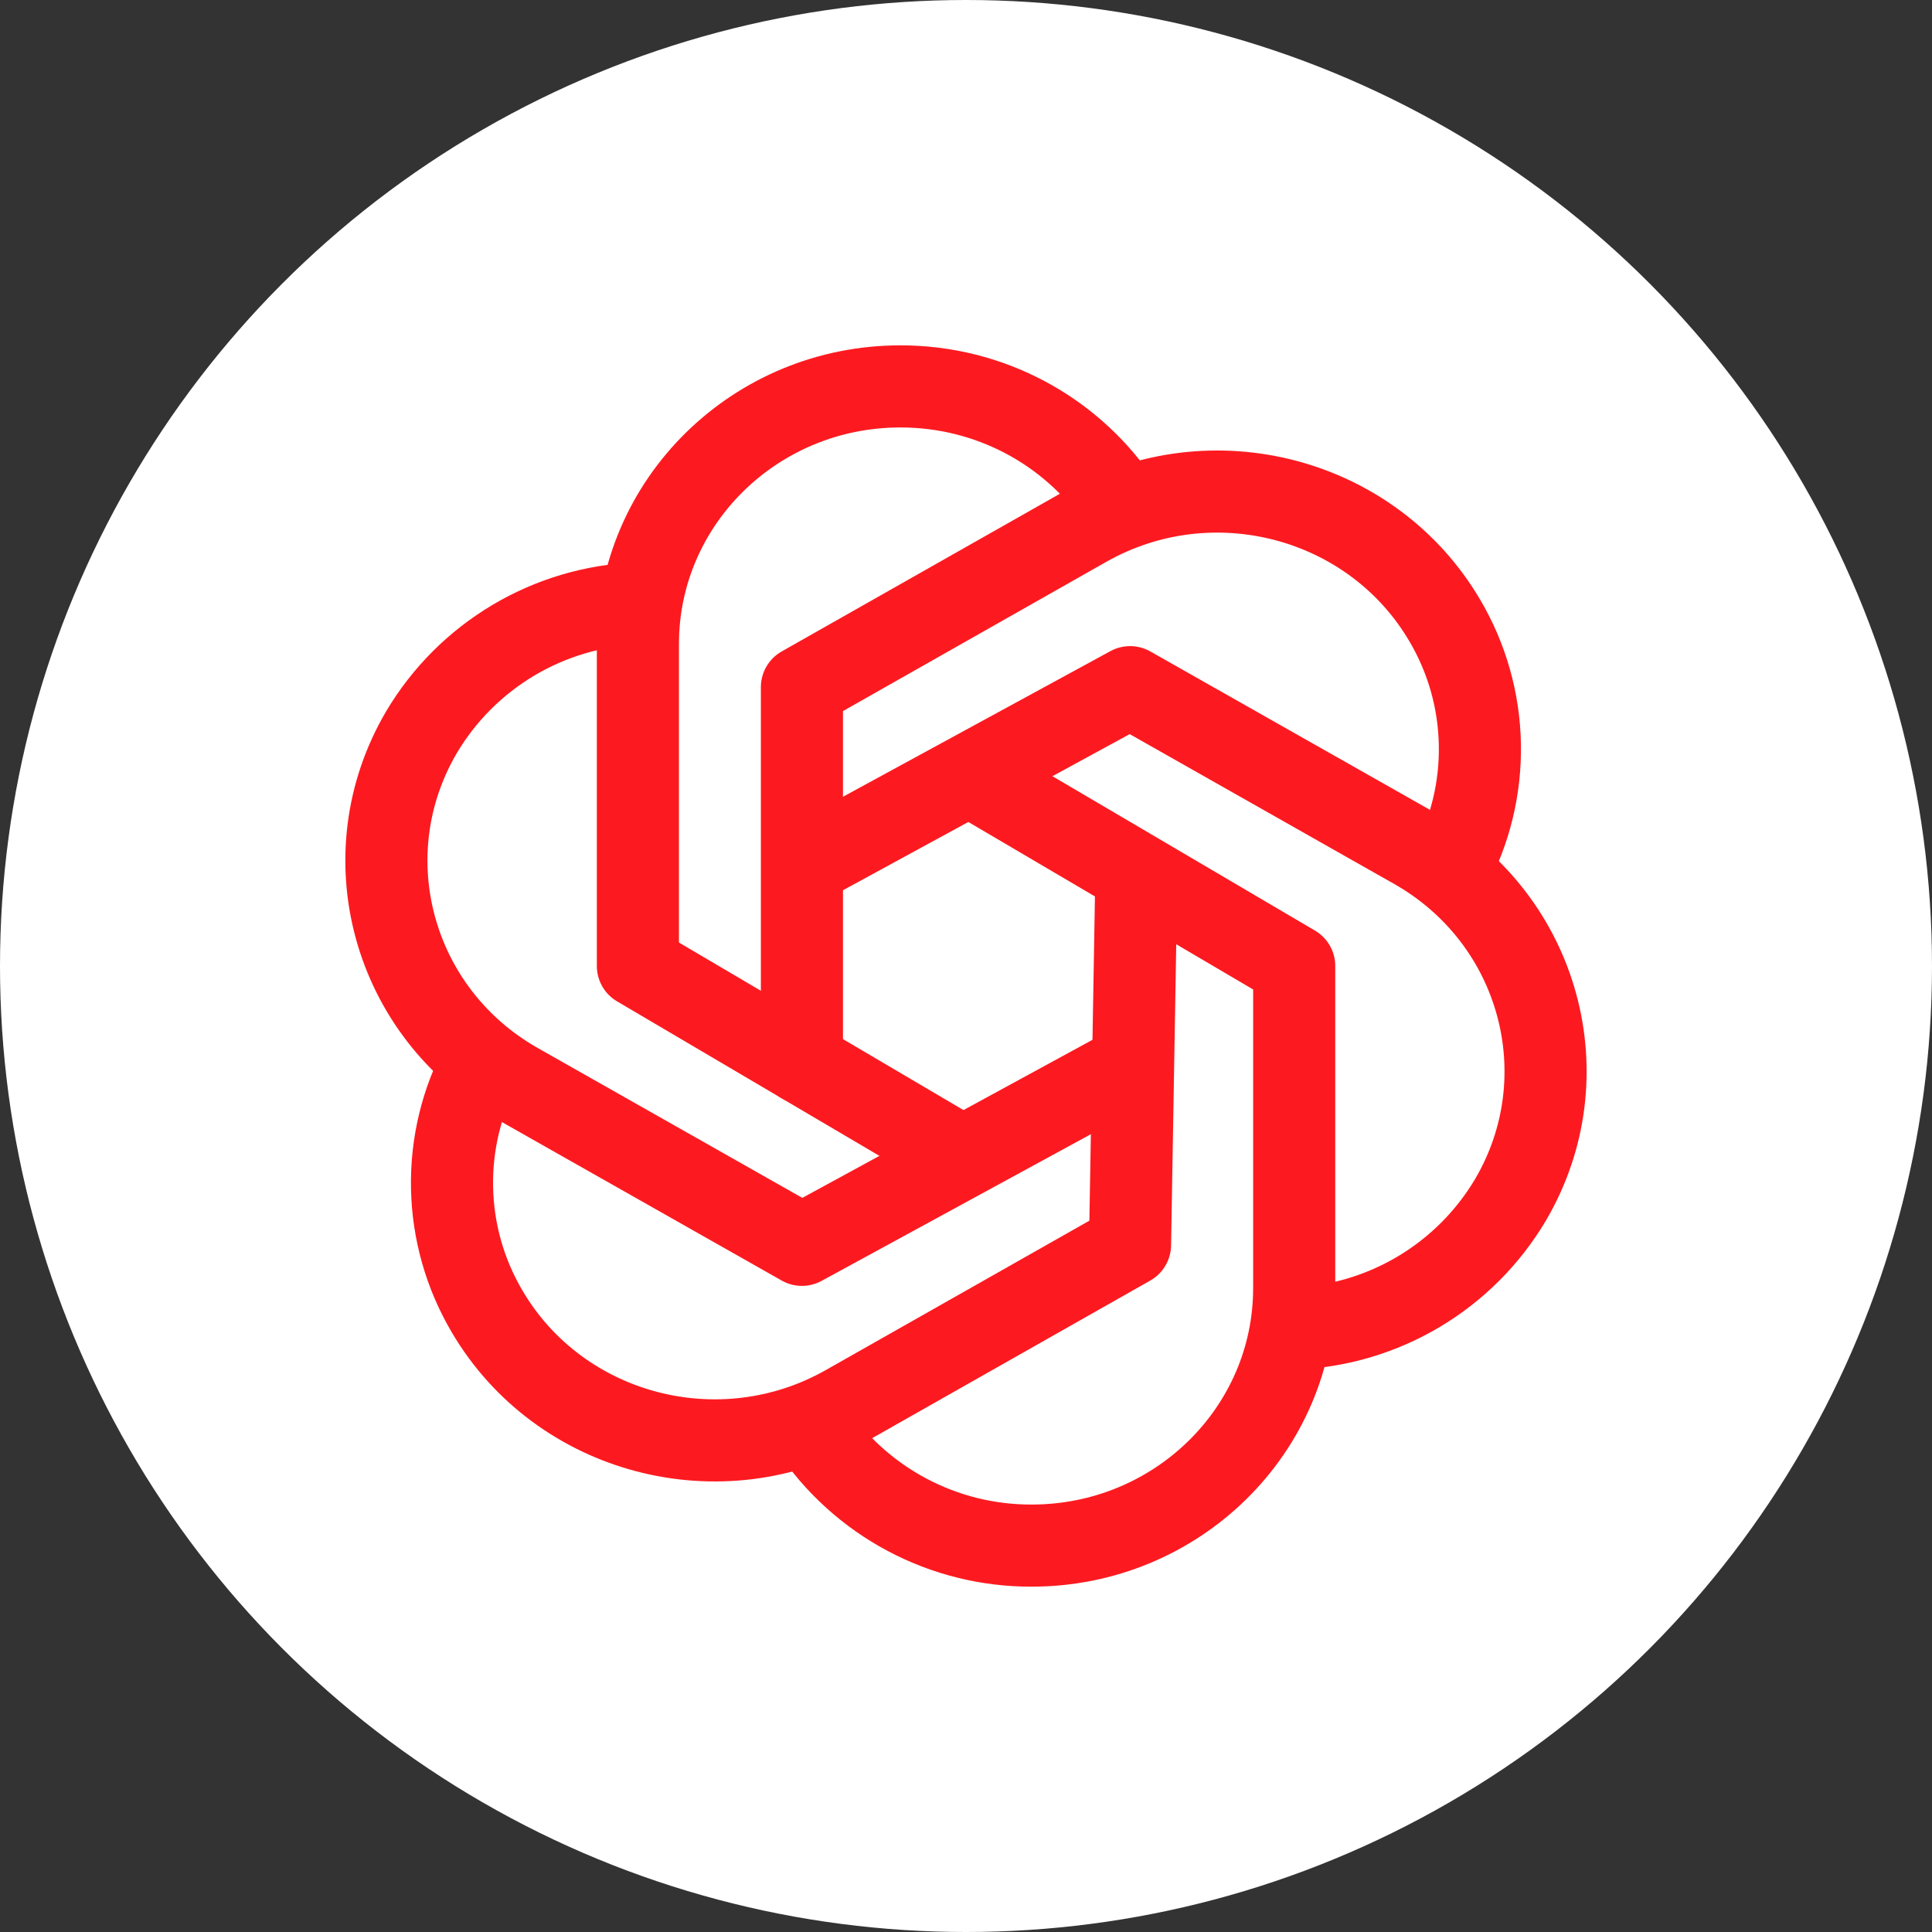
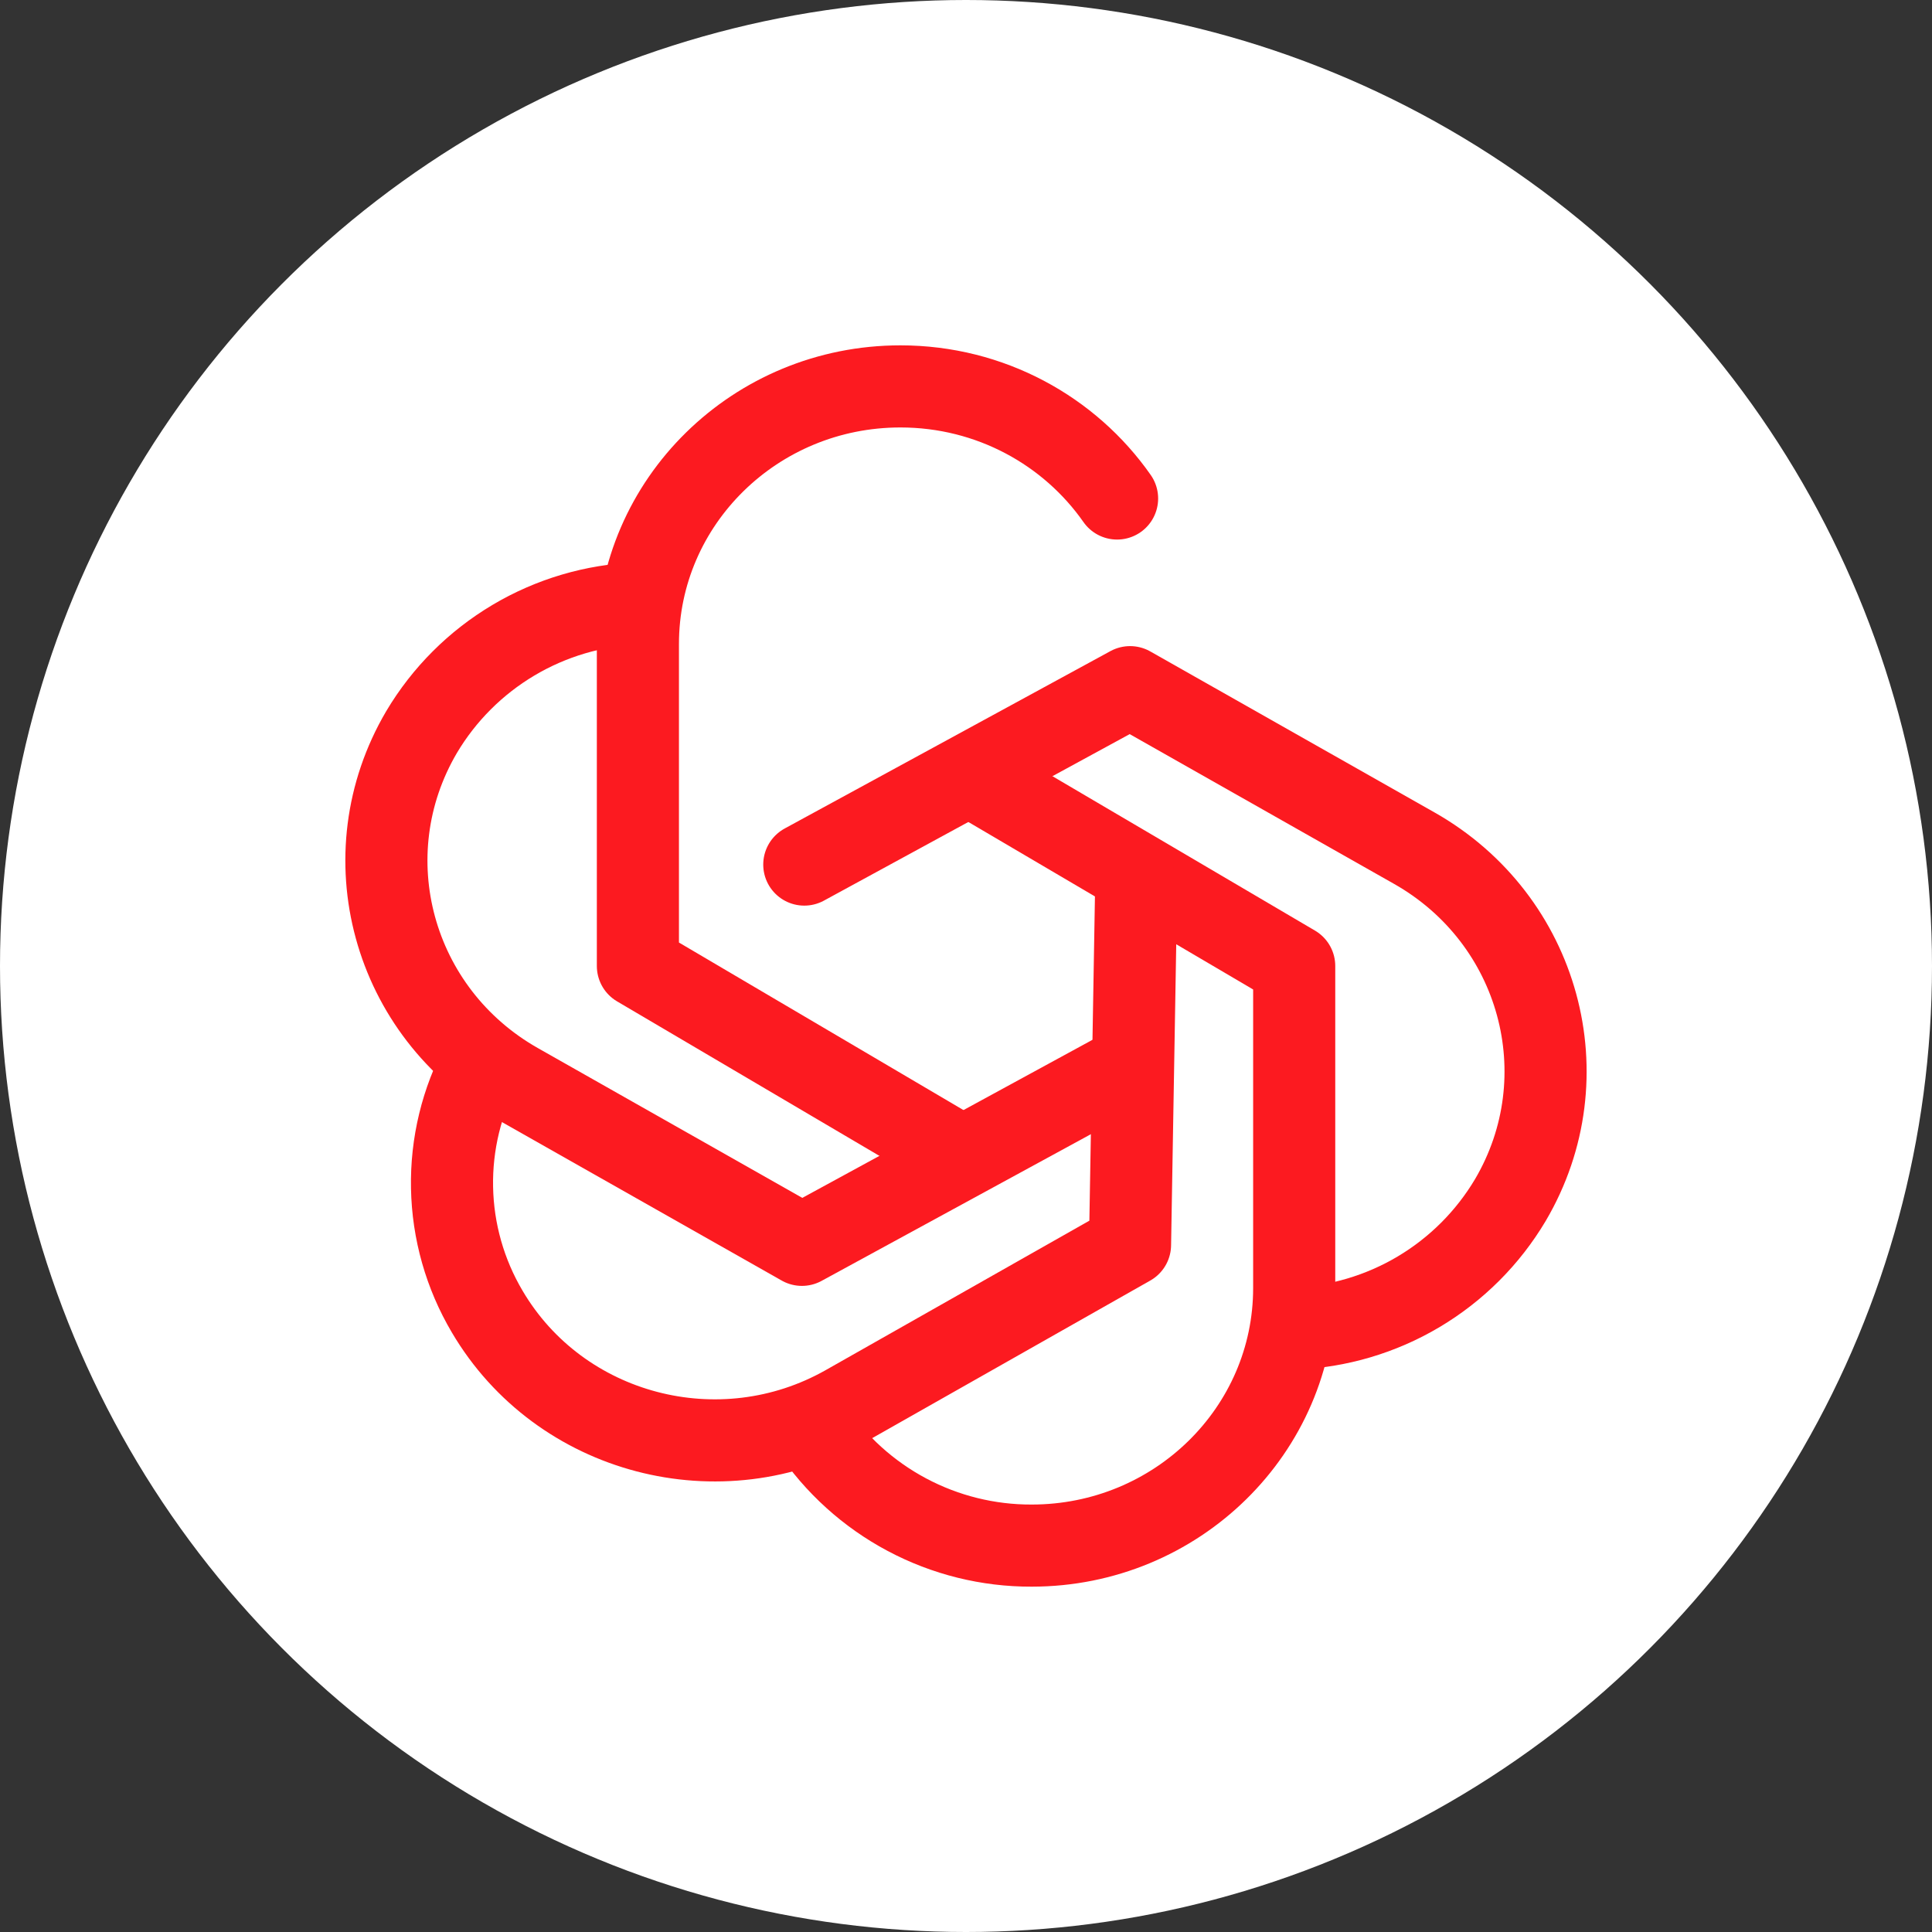
<svg xmlns="http://www.w3.org/2000/svg" width="40" height="40" viewBox="0 0 40 40" fill="none">
  <rect x="0" y="0" width="40" height="40" fill="#333333" stroke="none" />
  <circle cx="20" cy="20" r="20" fill="white" />
  <path d="M19.66 23.8L13.207 20V13.333C13.207 10.387 15.64 8 18.642 8C20.504 8 22.148 8.92 23.128 10.321" stroke="#FC1A20" stroke-width="1.7" stroke-linecap="round" stroke-linejoin="round" />
  <path d="M16.8 29.573C17.301 30.322 17.98 30.936 18.775 31.359C19.571 31.783 20.459 32.003 21.36 32C24.36 32 26.795 29.613 26.795 26.667V20L20.213 16.129" stroke="#FC1A20" stroke-width="1.7" stroke-linecap="round" stroke-linejoin="round" />
-   <path d="M16.603 22V14.227L22.485 10.893C25.085 9.42 28.41 10.293 29.911 12.844C30.371 13.622 30.622 14.505 30.639 15.408C30.657 16.311 30.441 17.204 30.012 17.999" stroke="#FC1A20" stroke-width="1.7" stroke-linecap="round" stroke-linejoin="round" />
  <path d="M9.987 22C9.558 22.795 9.341 23.687 9.359 24.59C9.376 25.494 9.627 26.377 10.087 27.155C11.588 29.705 14.913 30.579 17.513 29.107L23.396 25.773L23.524 18.312" stroke="#FC1A20" stroke-width="1.7" stroke-linecap="round" stroke-linejoin="round" />
  <path d="M26.795 27.507C27.704 27.471 28.589 27.21 29.371 26.745C30.153 26.28 30.806 25.627 31.271 24.845C32.771 22.295 31.88 19.032 29.281 17.56L23.397 14.227L16.652 17.9" stroke="#FC1A20" stroke-width="1.7" stroke-linecap="round" stroke-linejoin="round" />
  <path d="M13.207 12.493C12.298 12.528 11.412 12.79 10.63 13.255C9.848 13.72 9.194 14.373 8.729 15.155C7.228 17.705 8.119 20.968 10.719 22.44L16.603 25.773L23.333 22.107" stroke="#FC1A20" stroke-width="1.7" stroke-linecap="round" stroke-linejoin="round" />
</svg>